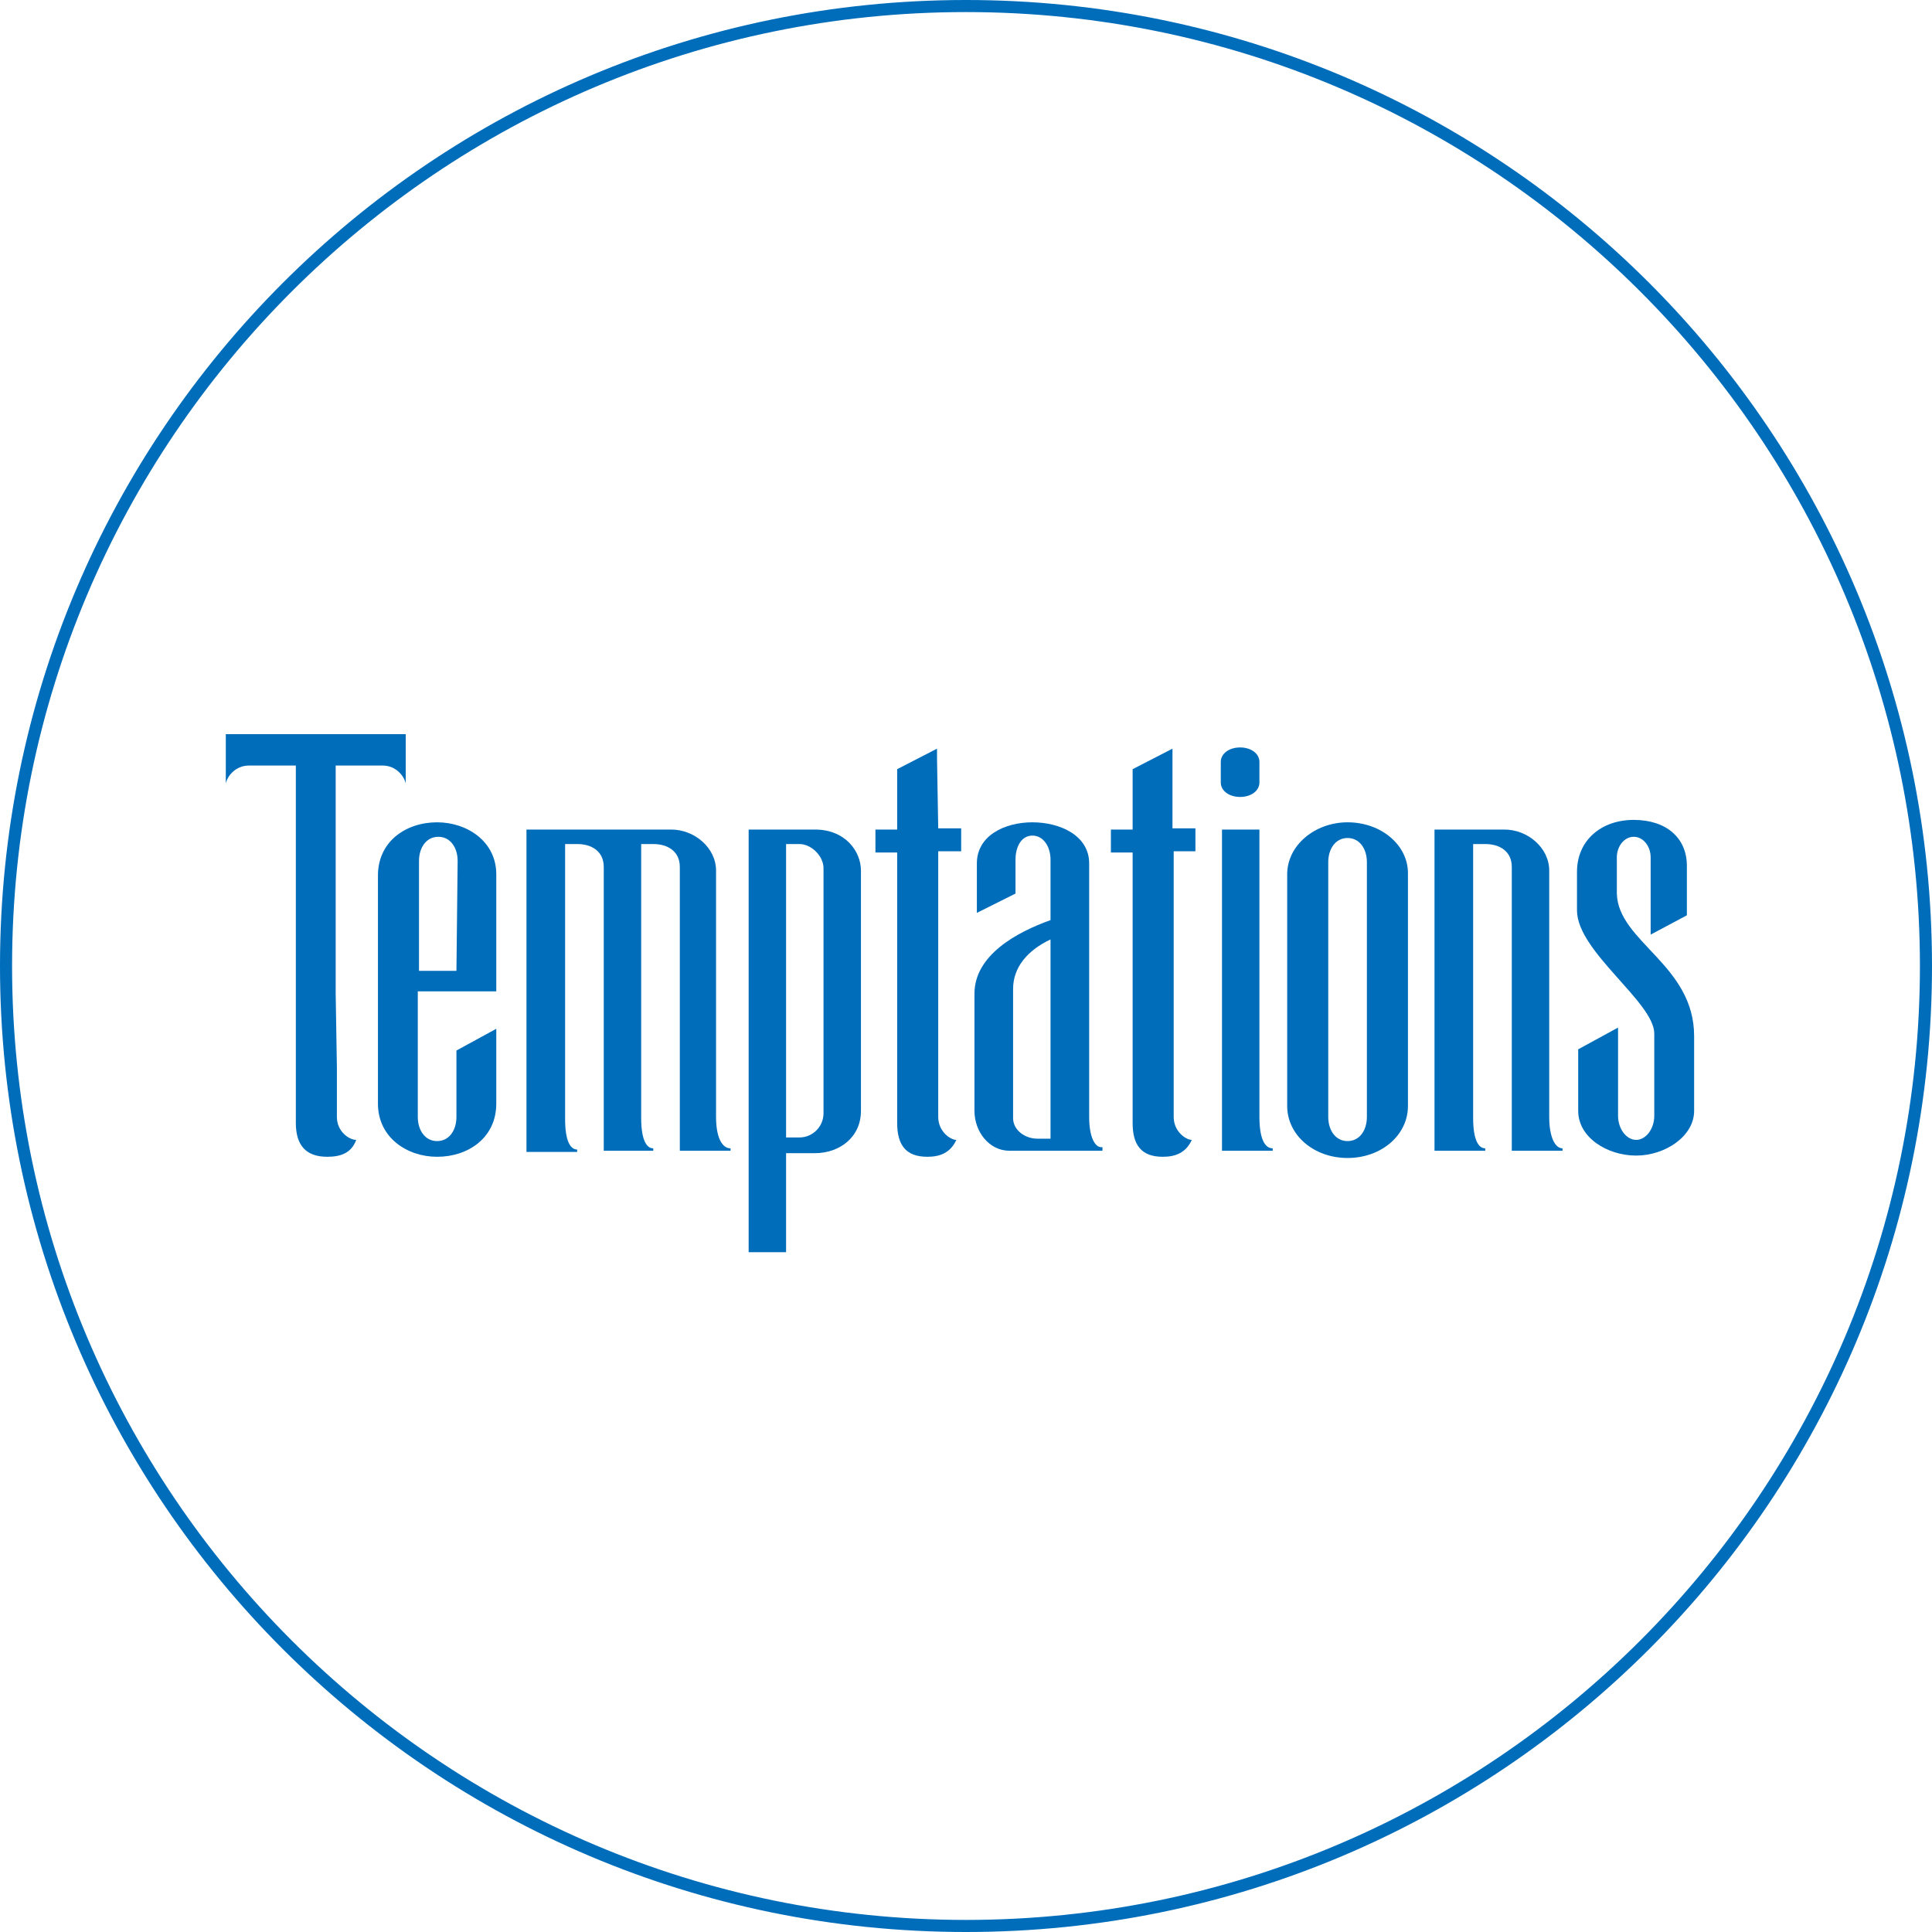
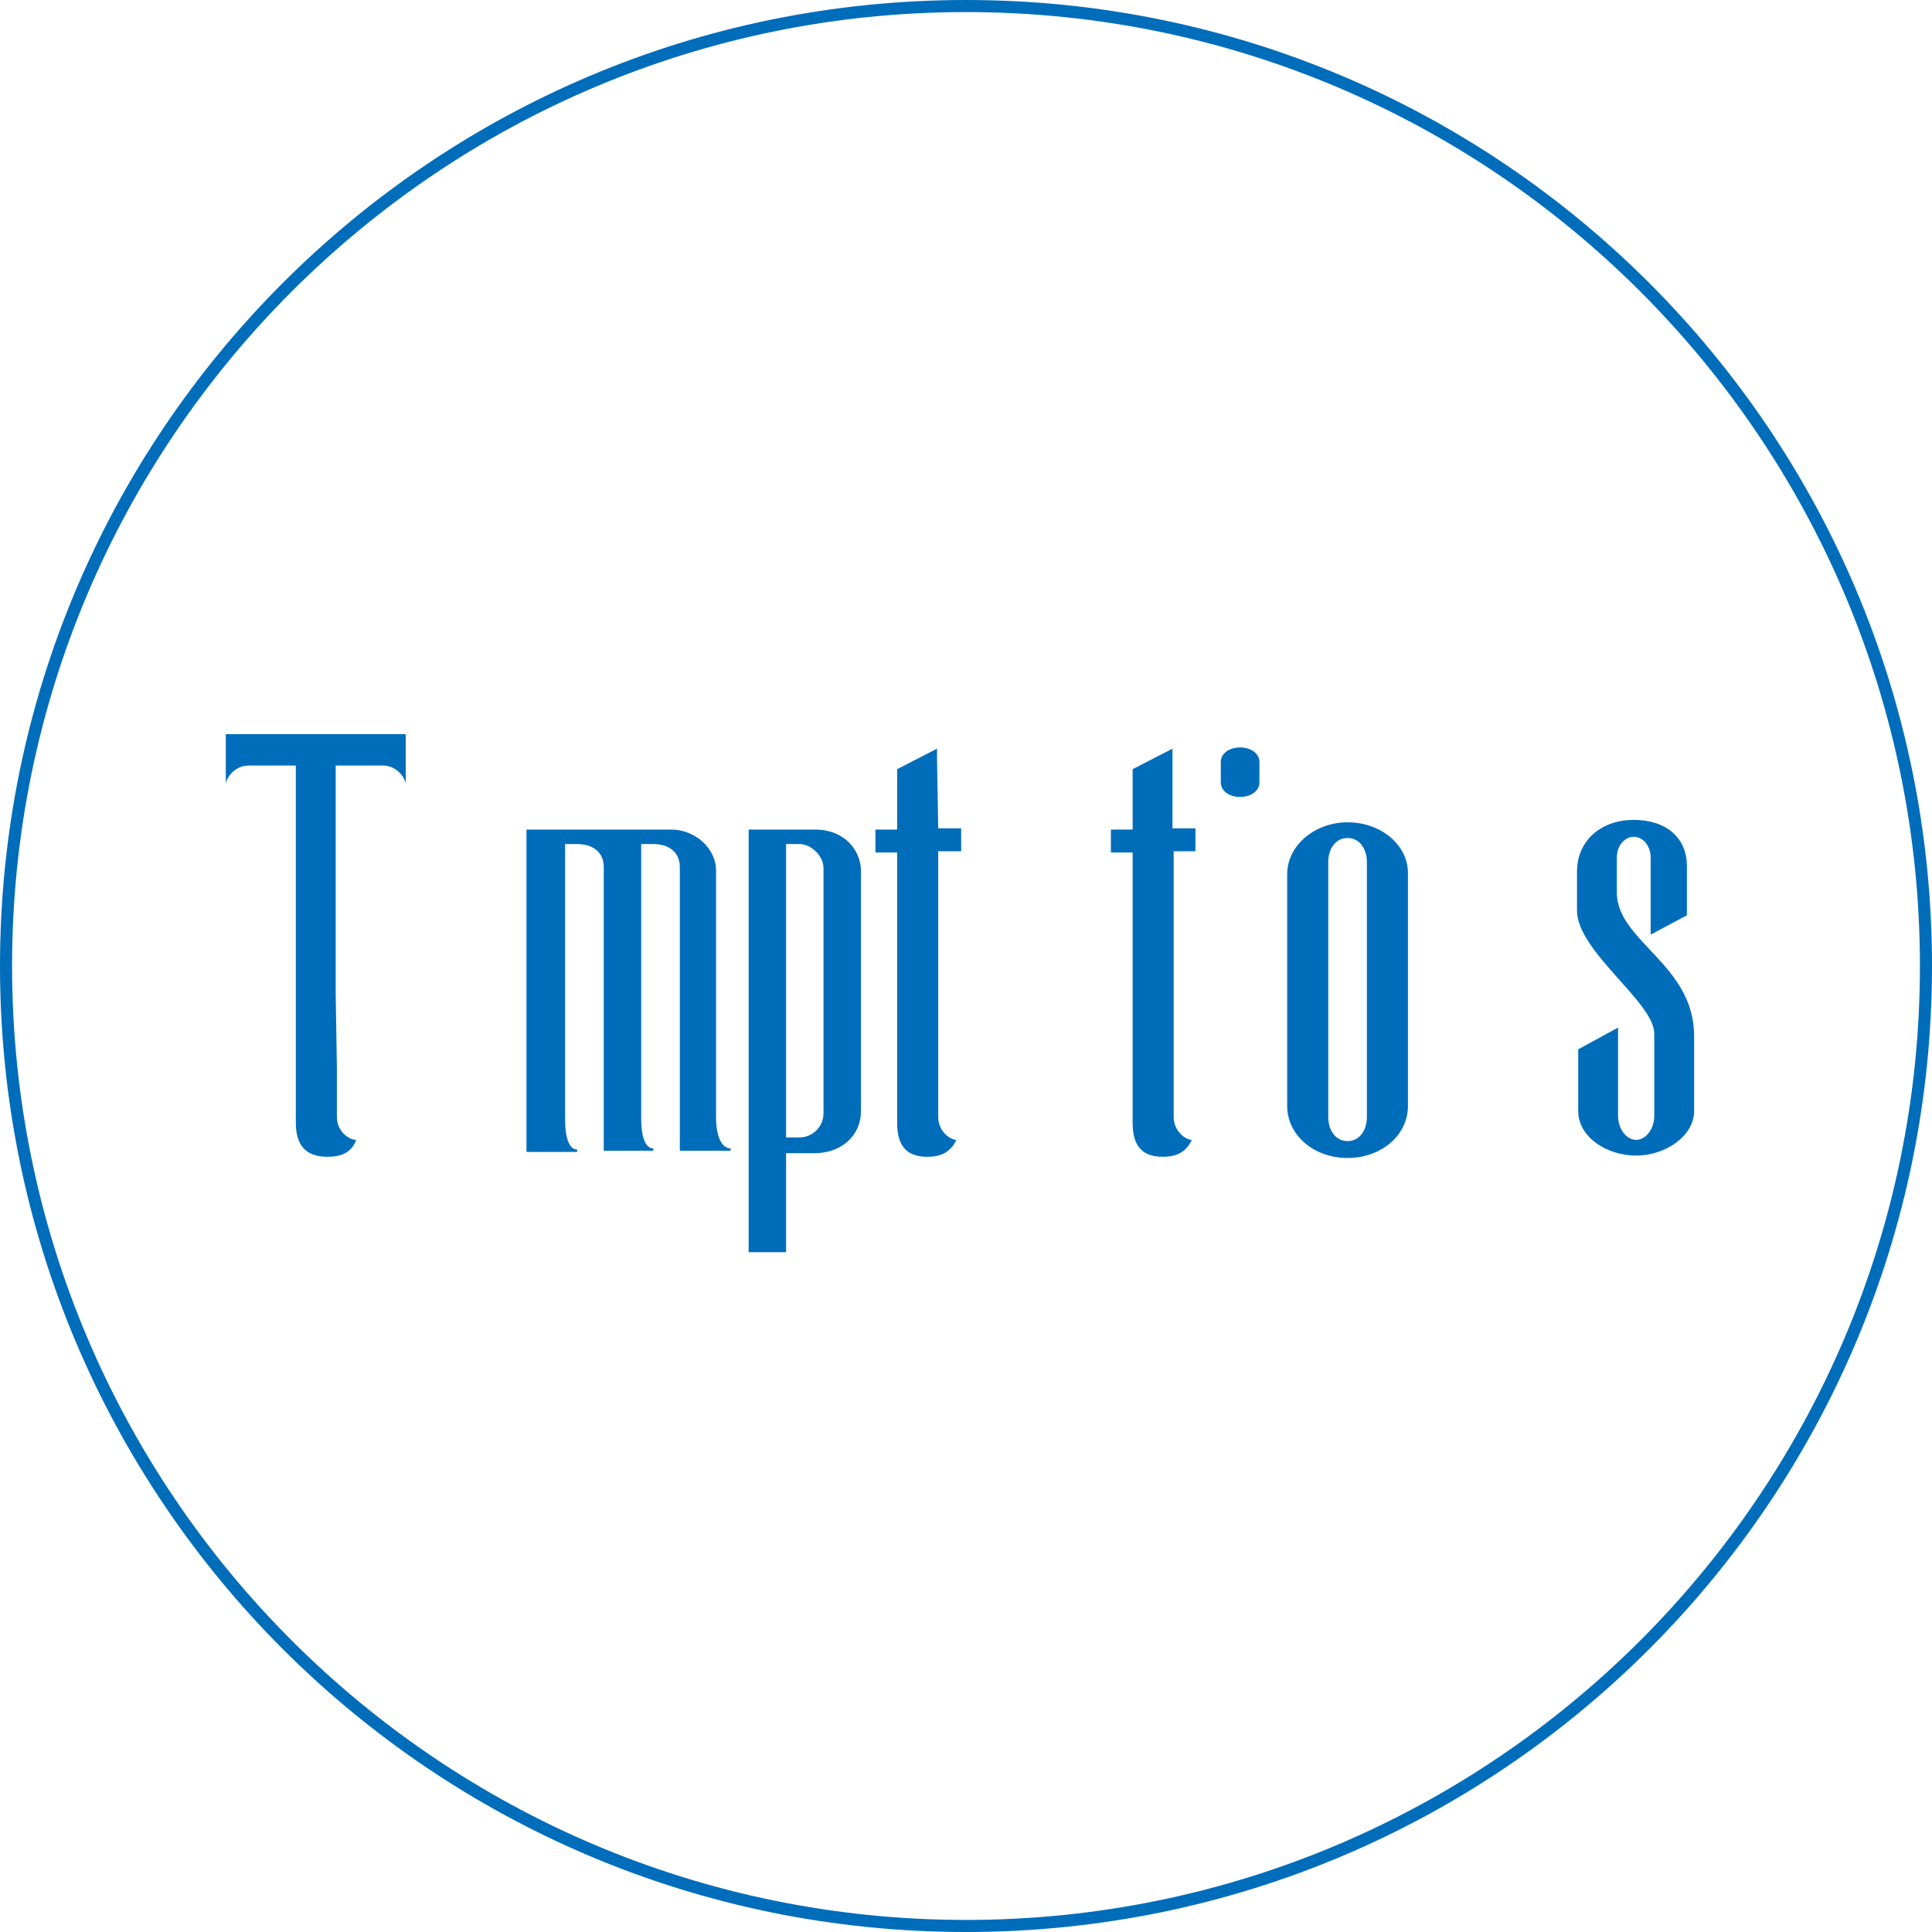
<svg xmlns="http://www.w3.org/2000/svg" version="1.0" id="default" x="0px" y="0px" width="160px" height="160px" viewBox="0 0 160 160" style="enable-background:new 0 0 160 160;" xml:space="preserve">
  <style type="text/css">
	.st0{fill:#006DBB;}
</style>
  <g>
    <path class="st0" d="M80,1c43.6,0,79,35.4,79,79s-35.4,79-79,79S1,123.6,1,80S36.4,1,80,1 M80,0C35.8,0,0,35.8,0,80s35.8,80,80,80   s80-35.8,80-80S124.2,0,80,0L80,0z" />
  </g>
  <g>
    <path class="st0" d="M111.6,68.1c-2.7,0-5,1.9-5,4.3v19.2c0,2.4,2.2,4.3,5,4.3s5-1.9,5-4.3V72.3C116.6,70,114.4,68.1,111.6,68.1z    M113.2,92.5c0,1.1-0.6,2-1.6,2s-1.6-0.9-1.6-2V71.4c0-1.1,0.6-2,1.6-2s1.6,0.9,1.6,2V92.5z" />
-     <path class="st0" d="M59.3,92.5V72.1c0-1.9-1.8-3.4-3.7-3.4h-12v2.5h0c0,0.1,0,0.2,0,0.3v21.1v0v2.8l4.2,0l0,0v-0.2   c-0.6,0-1-0.8-1-2.5V69.9h1c1.2,0,2.2,0.6,2.2,1.9v20v0.7l0,2.8h4.1l0,0c0,0,0,0,0,0v-0.2c-0.6,0-1-0.8-1-2.5V69.9h1   c1.2,0,2.2,0.6,2.2,1.9v20.7l0,2.8h4.1l0,0c0.1,0,0.1,0,0.1,0v-0.2C59.8,95.1,59.3,94.2,59.3,92.5z" />
+     <path class="st0" d="M59.3,92.5V72.1c0-1.9-1.8-3.4-3.7-3.4h-12v2.5h0c0,0.1,0,0.2,0,0.3v21.1v0v2.8l4.2,0l0,0v-0.2   c-0.6,0-1-0.8-1-2.5V69.9h1c1.2,0,2.2,0.6,2.2,1.9v20v0.7l0,2.8h4.1l0,0c0,0,0,0,0,0v-0.2c-0.6,0-1-0.8-1-2.5V69.9h1   c1.2,0,2.2,0.6,2.2,1.9v20.7l0,2.8h4.1l0,0c0.1,0,0.1,0,0.1,0v-0.2C59.8,95.1,59.3,94.2,59.3,92.5" />
    <path class="st0" d="M102.7,66c0.9,0,1.6-0.5,1.6-1.2v-1.7c0-0.7-0.7-1.2-1.6-1.2s-1.6,0.5-1.6,1.2v1.7   C101.1,65.5,101.8,66,102.7,66z" />
-     <path class="st0" d="M104.3,92.5V68.7h-3.1v2.7c0,0,0,0.1,0,0.1v21c0,0,0,0.1,0,0.1v2.7h4.2v-0.2C104.7,95.1,104.3,94.2,104.3,92.5   z" />
    <path class="st0" d="M67.5,68.7H62v2.9h0v27.1h0v5h3.1v-2.7c0,0,0-0.1,0-0.1v-5.4h2.4c2,0,3.8-1.3,3.8-3.5V72.1   C71.3,70.5,70,68.7,67.5,68.7z M68.2,92.2c0,1.1-0.9,2-2,2h-1.1V69.9h1.1c1,0,2,1,2,2V92.2z" />
-     <path class="st0" d="M128.3,92.5V72.1c0-1.9-1.8-3.4-3.7-3.4h-5.8V71c0,0.2,0,0.3,0,0.5v21c0,0.2,0,0.3,0,0.5v2.3h4.2v-0.2   c-0.6,0-1-0.8-1-2.5V69.9h1c1.2,0,2.2,0.6,2.2,1.9v20.7c0,0.2,0,0.3,0,0.5v2.3h4.2v-0.2C128.8,95.1,128.3,94.2,128.3,92.5z" />
-     <path class="st0" d="M36.2,68.1c-2.6,0-4.9,1.6-4.9,4.4v18.9c0,2.8,2.4,4.4,4.9,4.4c2.6,0,4.9-1.6,4.9-4.4v-4.7v-1.5L37.8,87v0.8   v4.7c0,1.1-0.6,2-1.6,2c-1,0-1.6-0.9-1.6-2V82.1h6.5v-9.7C41.1,69.7,38.7,68.1,36.2,68.1z M37.8,80.4h-3.1v-9.1c0-1.1,0.6-2,1.6-2   c1,0,1.6,0.9,1.6,2L37.8,80.4L37.8,80.4z" />
    <path class="st0" d="M77.6,62.8v-0.3V62l-3.3,1.7c0,0,0,0,0,0l0,5h-1.8v0v1.9v0h1.8V72v21c0,1.8,0.7,2.8,2.5,2.8   c1,0,1.9-0.3,2.4-1.4c-0.5,0-1.5-0.7-1.5-1.9v-22c0,0,0,0,0,0l0,0h1.9v-1.9h-1.9L77.6,62.8L77.6,62.8z" />
    <path class="st0" d="M97.1,62.8v-0.3V62l-3.3,1.7c0,0,0,0,0,0l0,5H92v0v1.9v0h1.8V72v21c0,1.8,0.7,2.8,2.5,2.8c1,0,1.9-0.3,2.4-1.4   c-0.5,0-1.5-0.7-1.5-1.9v-22c0,0,0,0,0,0l0,0H99v-1.9h-1.9L97.1,62.8L97.1,62.8z" />
-     <path class="st0" d="M90.2,92.5v-21c0-2.3-2.4-3.4-4.7-3.4s-4.6,1.1-4.6,3.4v3l0,0v1.1l3.2-1.6v-2.8c0-1.1,0.5-2,1.4-2   s1.5,0.9,1.5,2v5c-2.8,1-6.3,2.9-6.3,6.1V92c0,1.7,1.2,3.3,2.9,3.3h7.7v-0.3C90.7,95.1,90.2,94.2,90.2,92.5z M87,94.3h-1.1   c-1,0-2-0.7-2-1.7V81.9c0-1.8,1.2-3.2,3.1-4.1L87,94.3L87,94.3z" />
    <path class="st0" d="M27.8,82.3V63.4h1.7h2.2c1.1,0,1.8,0.9,1.9,1.5v-2.4h0l0-1.7h-5.7h0h-3.5h0h-5.7v1.7v1.9v0.5   c0.1-0.6,0.8-1.5,1.9-1.5h2.2h1.7v18.9v6.1V93c0,1.8,0.8,2.8,2.6,2.8c1.1,0,2-0.3,2.4-1.4c-0.6,0-1.6-0.7-1.6-1.9v-4.1L27.8,82.3   L27.8,82.3z" />
    <path class="st0" d="M133.9,74v-3c0-0.9,0.6-1.7,1.4-1.7c0.8,0,1.4,0.8,1.4,1.7v2.2v0.1v4.1l3-1.6v-1.4l0,0v-2.7   c0-2.3-1.7-3.8-4.4-3.8c-2.7,0-4.7,1.7-4.7,4.3v3.2c0,3.4,6.4,7.6,6.4,10.2v6.8c0,1.1-0.7,2-1.5,2c-0.8,0-1.5-0.9-1.5-2v-4.7l0,0   v-2.6l-3.3,1.8v-0.3c0,0,0,0,0,0v5.4c0,2.2,2.4,3.7,4.8,3.7c2.4,0,4.8-1.6,4.8-3.7v-6.2C140.3,79.9,134,78,133.9,74z" />
  </g>
</svg>